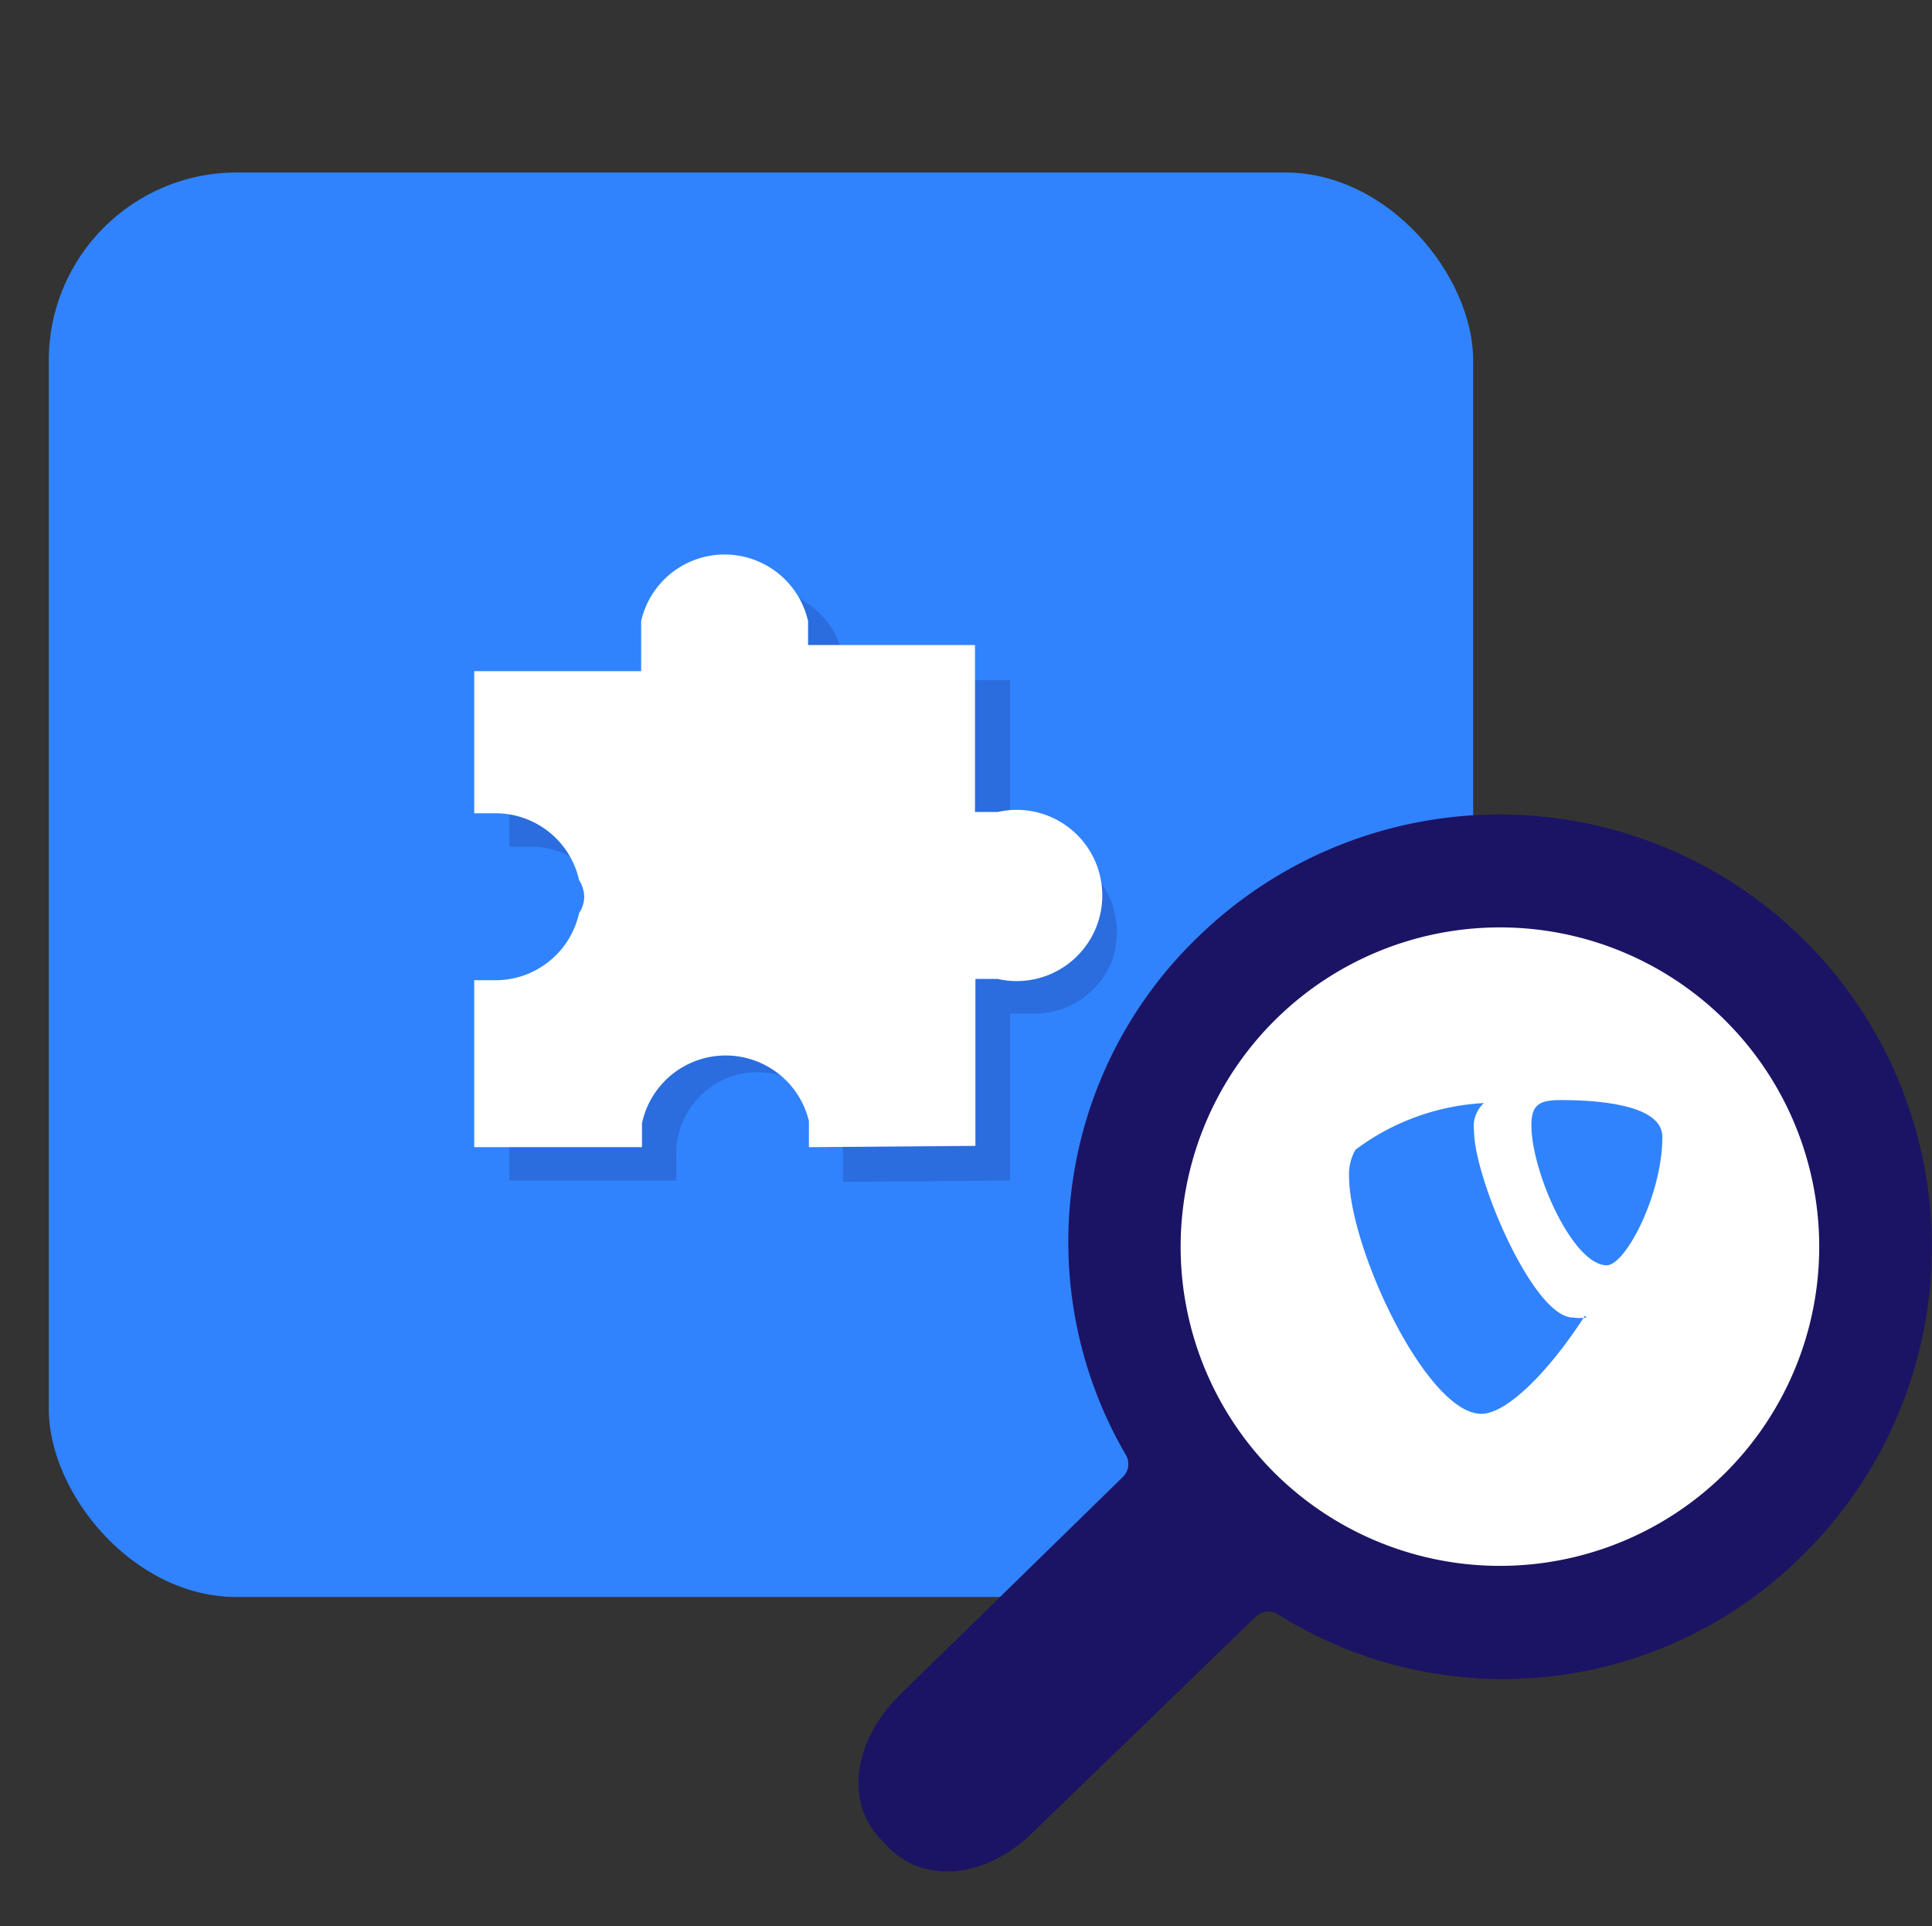
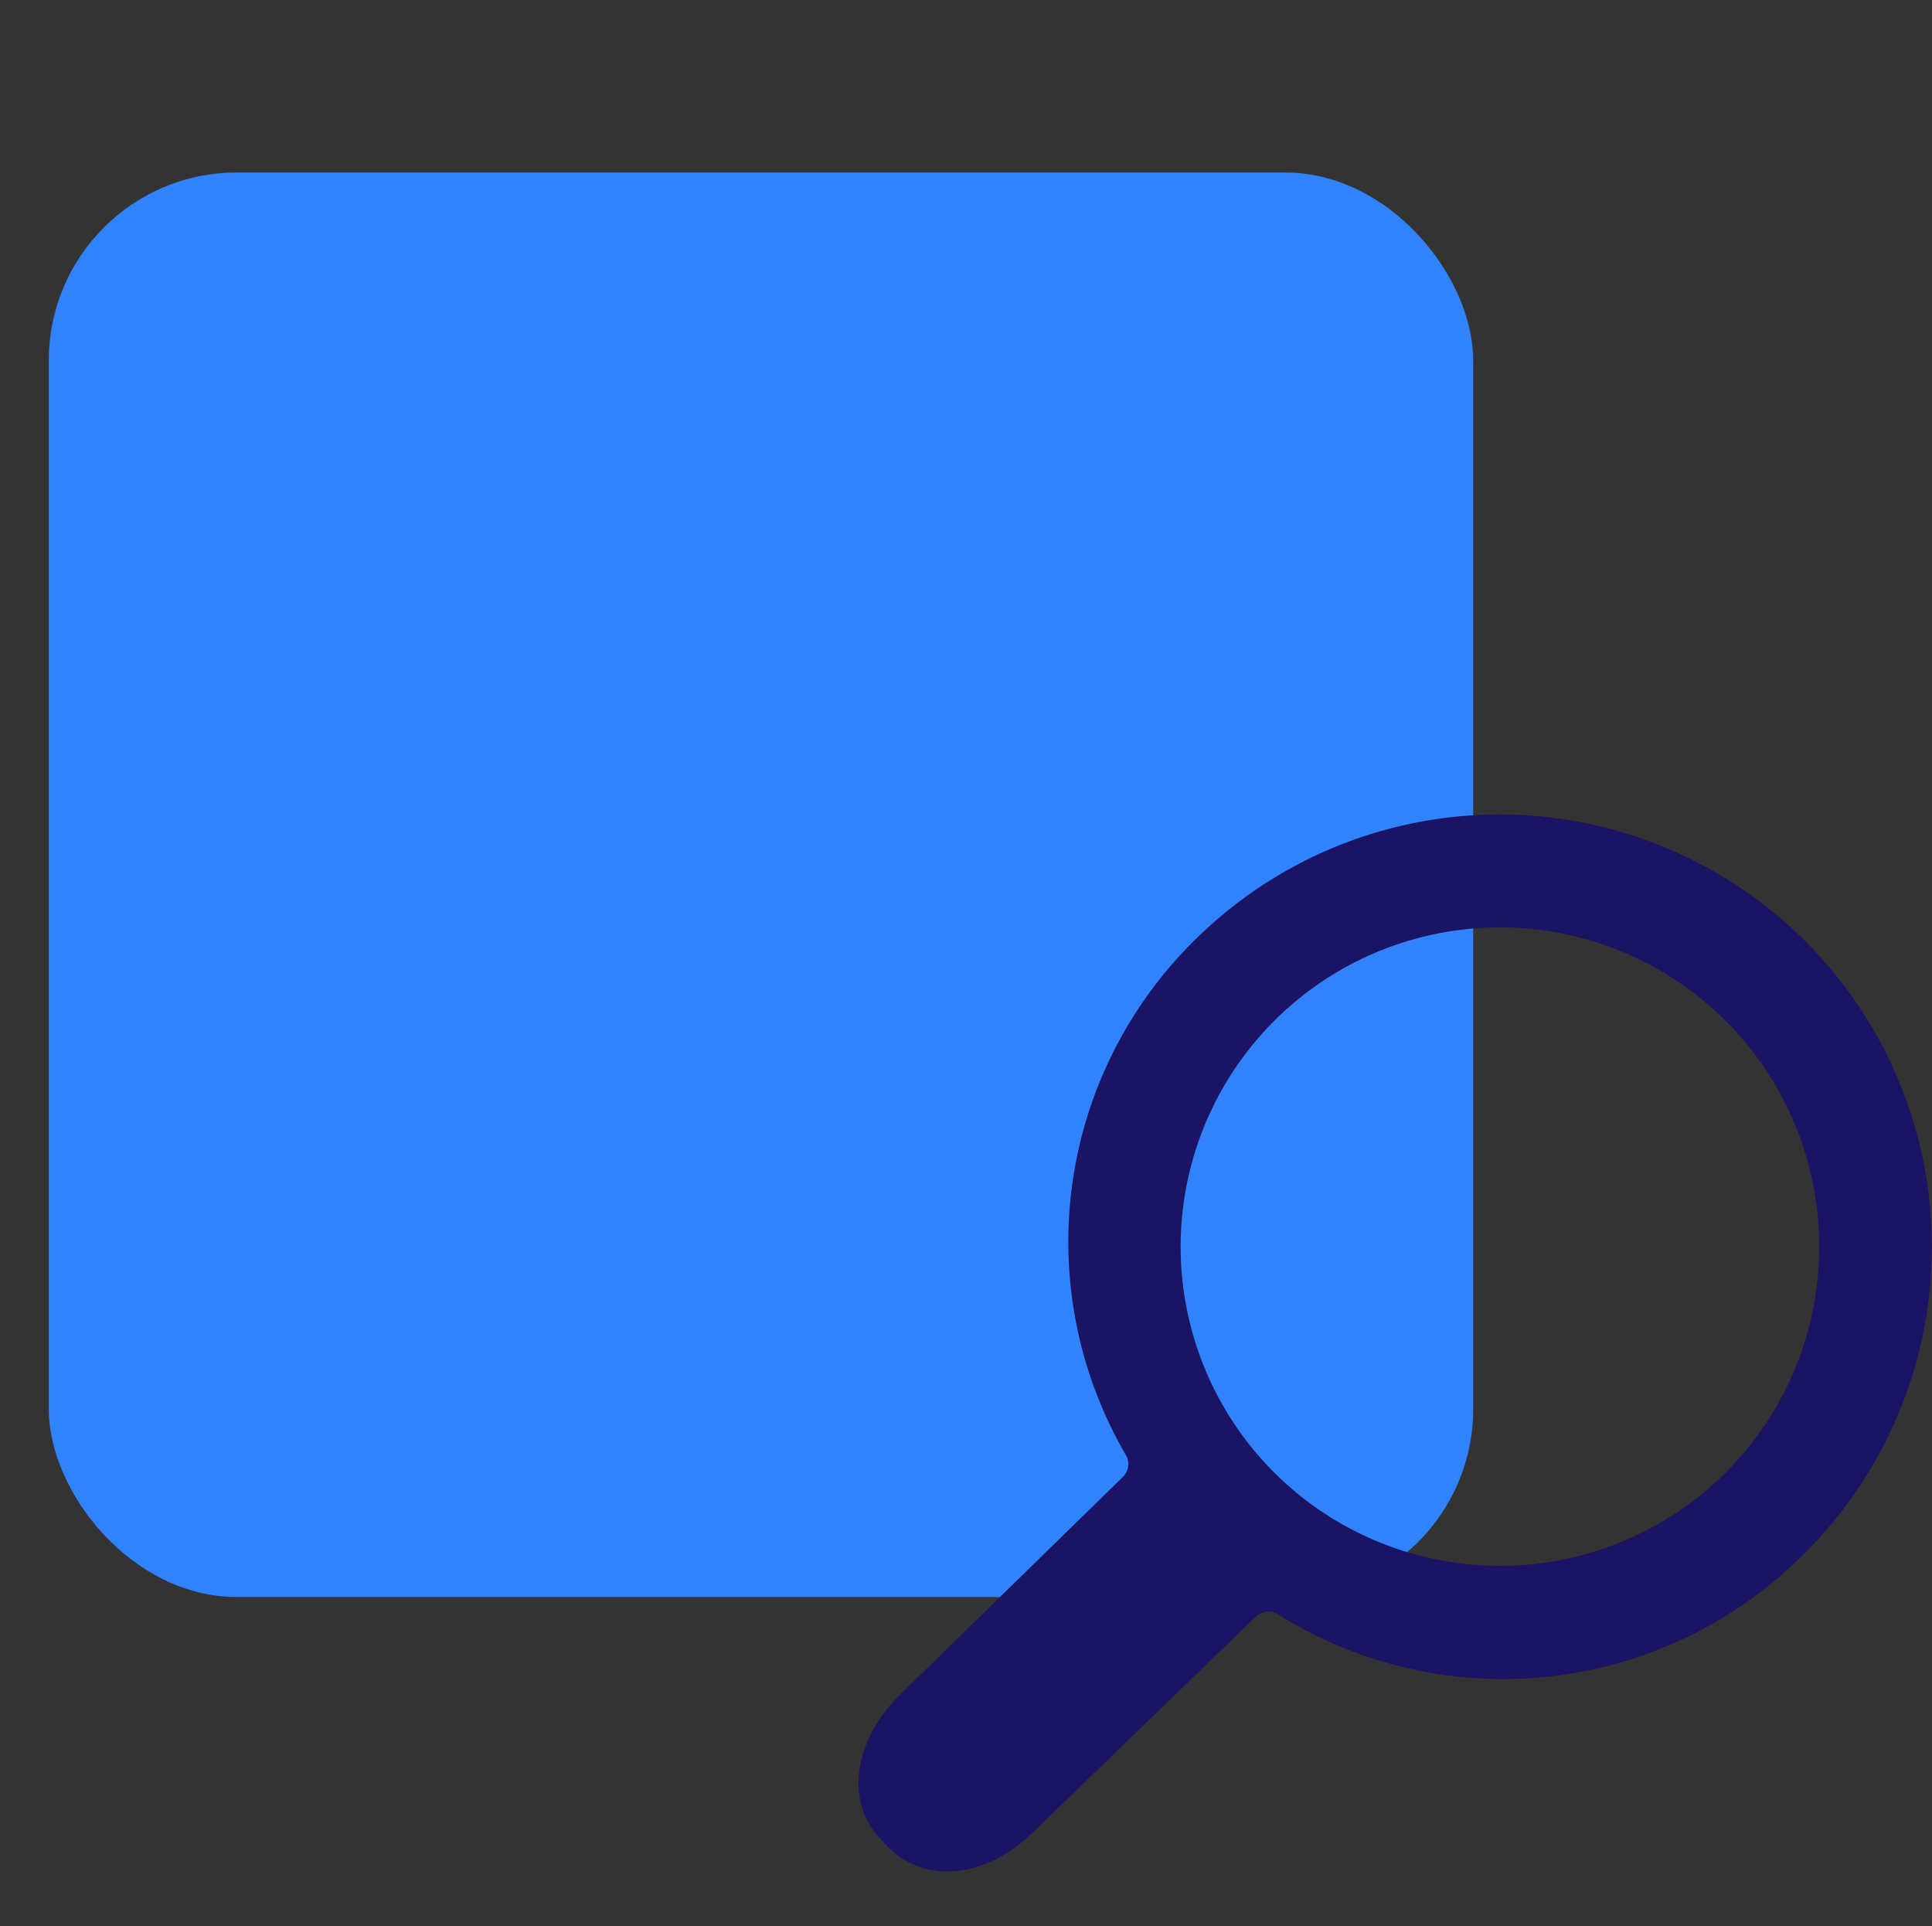
<svg xmlns="http://www.w3.org/2000/svg" width="45.14" height="45" viewBox="0 0 45.14 45">
  <rect x="0" y="0" width="45.14" height="45" fill="#333333" stroke="none" />
  <g id="Layer_2" data-name="Layer 2">
    <g id="Layer_1-2" data-name="Layer 1">
      <g id="Compatibility">
        <rect width="45" height="45" fill="none" />
        <rect x="1.14" y="4.03" width="33.28" height="33.28" rx="4.39" fill="#3083fc" />
-         <path d="M23.6,27.58v-3.9h.52A1.94,1.94,0,0,0,26,22.39a2,2,0,0,0-1.84-2.61H23.6V15.89H19.7v-.56a2,2,0,0,0-3.9-.05v1.16H11.9v3.34h.54a2,2,0,0,1,1.91,1.57.64.64,0,0,1,.12.38.65.65,0,0,1-.12.39,2,2,0,0,1-1.91,1.56H11.9v3.9h3.9V27a1.92,1.92,0,0,1,1.31-1.86A2,2,0,0,1,19.7,27v.61Z" fill="#1b1464" opacity="0.2" />
-         <path d="M22.79,26.77v-3.9h.52a2,2,0,1,0,0-3.9h-.53v-3.9h-3.9v-.56a2,2,0,0,0-3.9,0v1.17h-3.9V19h.53a2,2,0,0,1,1.92,1.56.75.75,0,0,1,.12.39.69.69,0,0,1-.12.38,2,2,0,0,1-1.92,1.57h-.53v3.9H15v-.56a2,2,0,0,1,3.9-.05v.61Z" fill="#fff" />
-         <circle cx="34.79" cy="28.64" r="8.65" fill="#fff" />
-         <path d="M37.07,30.78a1.12,1.12,0,0,1-.32,0c-.93,0-2.31-3.27-2.31-4.36a.74.74,0,0,1,.23-.65,5.49,5.49,0,0,0-3,1.09,1.14,1.14,0,0,0-.15.61c0,1.7,1.82,5.56,3.09,5.56.6,0,1.59-1,2.42-2.29" fill="#3083fc" />
-         <path d="M36.47,25.7c1.18,0,2.37.19,2.37.86,0,1.35-.86,3-1.3,3-.79,0-1.76-2.18-1.76-3.27,0-.49.19-.59.69-.59" fill="#3083fc" />
        <path d="M42.07,36.38A10.1,10.1,0,1,0,28,21.88,9.89,9.89,0,0,0,26.31,34a.42.42,0,0,1-.07.5L21,39.62c-1,1-1.31,2.44-.41,3.36l.15.16c.9.92,2.33.7,3.37-.31l5.23-5.06a.42.42,0,0,1,.51-.06A9.91,9.91,0,0,0,42.07,36.38ZM29.69,34.32a7.46,7.46,0,1,1,10.55.16A7.47,7.47,0,0,1,29.69,34.32Z" fill="#1b1464" />
      </g>
    </g>
  </g>
</svg>